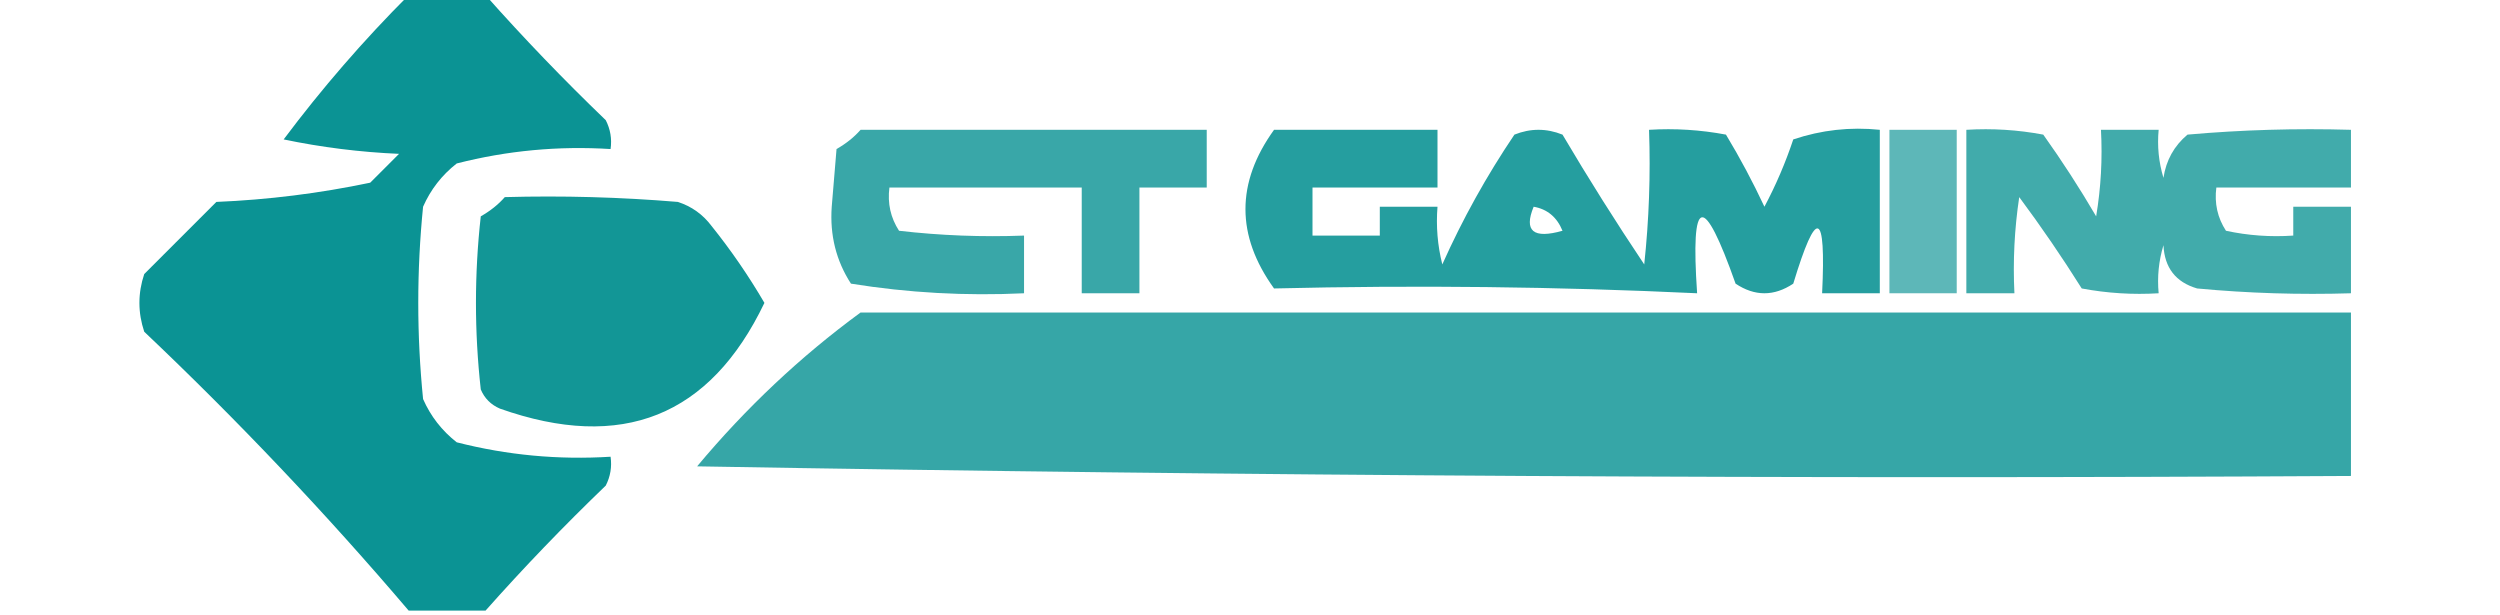
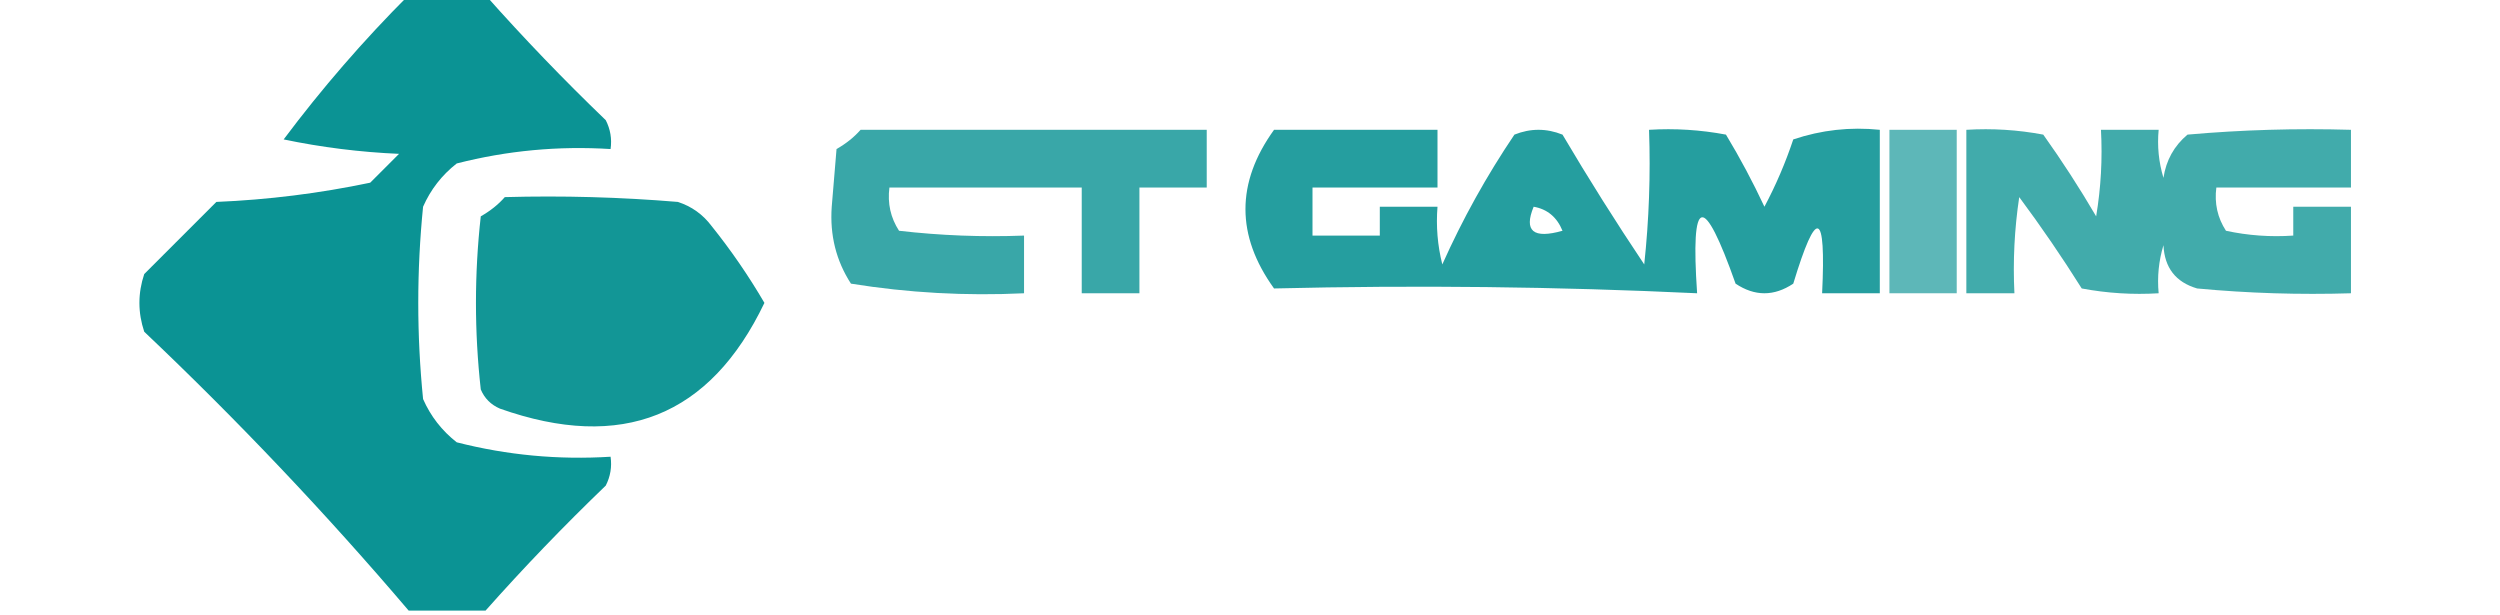
<svg xmlns="http://www.w3.org/2000/svg" version="1.1" width="260px" height="64px" style="shape-rendering:geometricPrecision; text-rendering:geometricPrecision; image-rendering:optimizeQuality; fill-rule:evenodd; clip-rule:evenodd">
  <g>
    <path style="opacity:0.955" fill="#008e8f" d="M 42.5,-0.5 C 45.167,-0.5 47.833,-0.5 50.5,-0.5C 54.463,3.964 58.63,8.298 63,12.5C 63.483,13.448 63.65,14.448 63.5,15.5C 58.07,15.161 52.736,15.661 47.5,17C 45.951,18.214 44.785,19.714 44,21.5C 43.333,28.167 43.333,34.833 44,41.5C 44.785,43.286 45.951,44.786 47.5,46C 52.736,47.339 58.07,47.839 63.5,47.5C 63.65,48.552 63.483,49.552 63,50.5C 58.63,54.702 54.463,59.035 50.5,63.5C 47.833,63.5 45.167,63.5 42.5,63.5C 33.903,53.4 24.736,43.733 15,34.5C 14.333,32.5 14.333,30.5 15,28.5C 17.5,26 20,23.5 22.5,21C 27.897,20.773 33.23,20.106 38.5,19C 39.5,18 40.5,17 41.5,16C 37.459,15.826 33.459,15.326 29.5,14.5C 33.483,9.185 37.816,4.185 42.5,-0.5 Z" />
  </g>
  <g>
    <path style="opacity:0.775" fill="#008e8f" d="M 89.5,13.5 C 101.5,13.5 113.5,13.5 125.5,13.5C 125.5,15.5 125.5,17.5 125.5,19.5C 123.167,19.5 120.833,19.5 118.5,19.5C 118.5,23.167 118.5,26.833 118.5,30.5C 116.5,30.5 114.5,30.5 112.5,30.5C 112.5,26.833 112.5,23.167 112.5,19.5C 105.833,19.5 99.167,19.5 92.5,19.5C 92.287,21.144 92.62,22.644 93.5,24C 97.821,24.499 102.154,24.666 106.5,24.5C 106.5,26.5 106.5,28.5 106.5,30.5C 100.439,30.79 94.439,30.457 88.5,29.5C 86.958,27.121 86.291,24.454 86.5,21.5C 86.667,19.5 86.833,17.5 87,15.5C 87.995,14.934 88.828,14.267 89.5,13.5 Z" />
  </g>
  <g>
    <path style="opacity:0.852" fill="#008e8f" d="M 132.5,13.5 C 138.167,13.5 143.833,13.5 149.5,13.5C 149.5,15.5 149.5,17.5 149.5,19.5C 145.167,19.5 140.833,19.5 136.5,19.5C 136.5,21.167 136.5,22.833 136.5,24.5C 138.833,24.5 141.167,24.5 143.5,24.5C 143.5,23.5 143.5,22.5 143.5,21.5C 145.5,21.5 147.5,21.5 149.5,21.5C 149.338,23.527 149.505,25.527 150,27.5C 152.105,22.79 154.605,18.29 157.5,14C 159.167,13.333 160.833,13.333 162.5,14C 165.208,18.584 168.042,23.084 171,27.5C 171.499,22.845 171.666,18.178 171.5,13.5C 174.187,13.336 176.854,13.503 179.5,14C 180.965,16.43 182.298,18.93 183.5,21.5C 184.692,19.259 185.692,16.925 186.5,14.5C 189.428,13.516 192.428,13.183 195.5,13.5C 195.5,19.167 195.5,24.833 195.5,30.5C 193.5,30.5 191.5,30.5 189.5,30.5C 189.92,21.852 188.92,21.519 186.5,29.5C 184.5,30.833 182.5,30.833 180.5,29.5C 177.135,19.972 175.802,20.306 176.5,30.5C 161.931,29.809 147.265,29.642 132.5,30C 128.537,24.501 128.537,19.001 132.5,13.5 Z M 159.5,21.5 C 160.922,21.75 161.922,22.583 162.5,24C 159.457,24.863 158.457,24.029 159.5,21.5 Z" />
  </g>
  <g>
    <path style="opacity:0.636" fill="#008e8f" d="M 196.5,13.5 C 198.833,13.5 201.167,13.5 203.5,13.5C 203.5,19.167 203.5,24.833 203.5,30.5C 201.167,30.5 198.833,30.5 196.5,30.5C 196.5,24.833 196.5,19.167 196.5,13.5 Z" />
  </g>
  <g>
    <path style="opacity:0.744" fill="#008e8f" d="M 204.5,13.5 C 207.187,13.336 209.854,13.503 212.5,14C 214.458,16.748 216.291,19.581 218,22.5C 218.498,19.518 218.665,16.518 218.5,13.5C 220.5,13.5 222.5,13.5 224.5,13.5C 224.34,15.199 224.506,16.866 225,18.5C 225.273,16.671 226.107,15.171 227.5,14C 233.157,13.501 238.824,13.334 244.5,13.5C 244.5,15.5 244.5,17.5 244.5,19.5C 239.833,19.5 235.167,19.5 230.5,19.5C 230.286,21.144 230.62,22.644 231.5,24C 233.81,24.497 236.143,24.663 238.5,24.5C 238.5,23.5 238.5,22.5 238.5,21.5C 240.5,21.5 242.5,21.5 244.5,21.5C 244.5,24.5 244.5,27.5 244.5,30.5C 239.156,30.666 233.823,30.499 228.5,30C 226.277,29.348 225.11,27.848 225,25.5C 224.506,27.134 224.34,28.801 224.5,30.5C 221.813,30.664 219.146,30.497 216.5,30C 214.457,26.747 212.29,23.58 210,20.5C 209.502,23.817 209.335,27.15 209.5,30.5C 207.833,30.5 206.167,30.5 204.5,30.5C 204.5,24.833 204.5,19.167 204.5,13.5 Z" />
  </g>
  <g>
    <path style="opacity:0.926" fill="#008e8f" d="M 52.5,20.5 C 58.509,20.334 64.509,20.5 70.5,21C 71.931,21.465 73.097,22.299 74,23.5C 76.028,26.029 77.862,28.696 79.5,31.5C 73.843,43.312 64.676,46.979 52,42.5C 51.055,42.095 50.388,41.428 50,40.5C 49.333,34.5 49.333,28.5 50,22.5C 50.995,21.934 51.828,21.267 52.5,20.5 Z" />
  </g>
  <g>
-     <path style="opacity:0.789" fill="#008e8f" d="M 89.5,32.5 C 141.167,32.5 192.833,32.5 244.5,32.5C 244.5,38.167 244.5,43.833 244.5,49.5C 187.163,49.833 129.829,49.5 72.5,48.5C 77.581,42.415 83.248,37.082 89.5,32.5 Z" />
-   </g>
+     </g>
</svg>